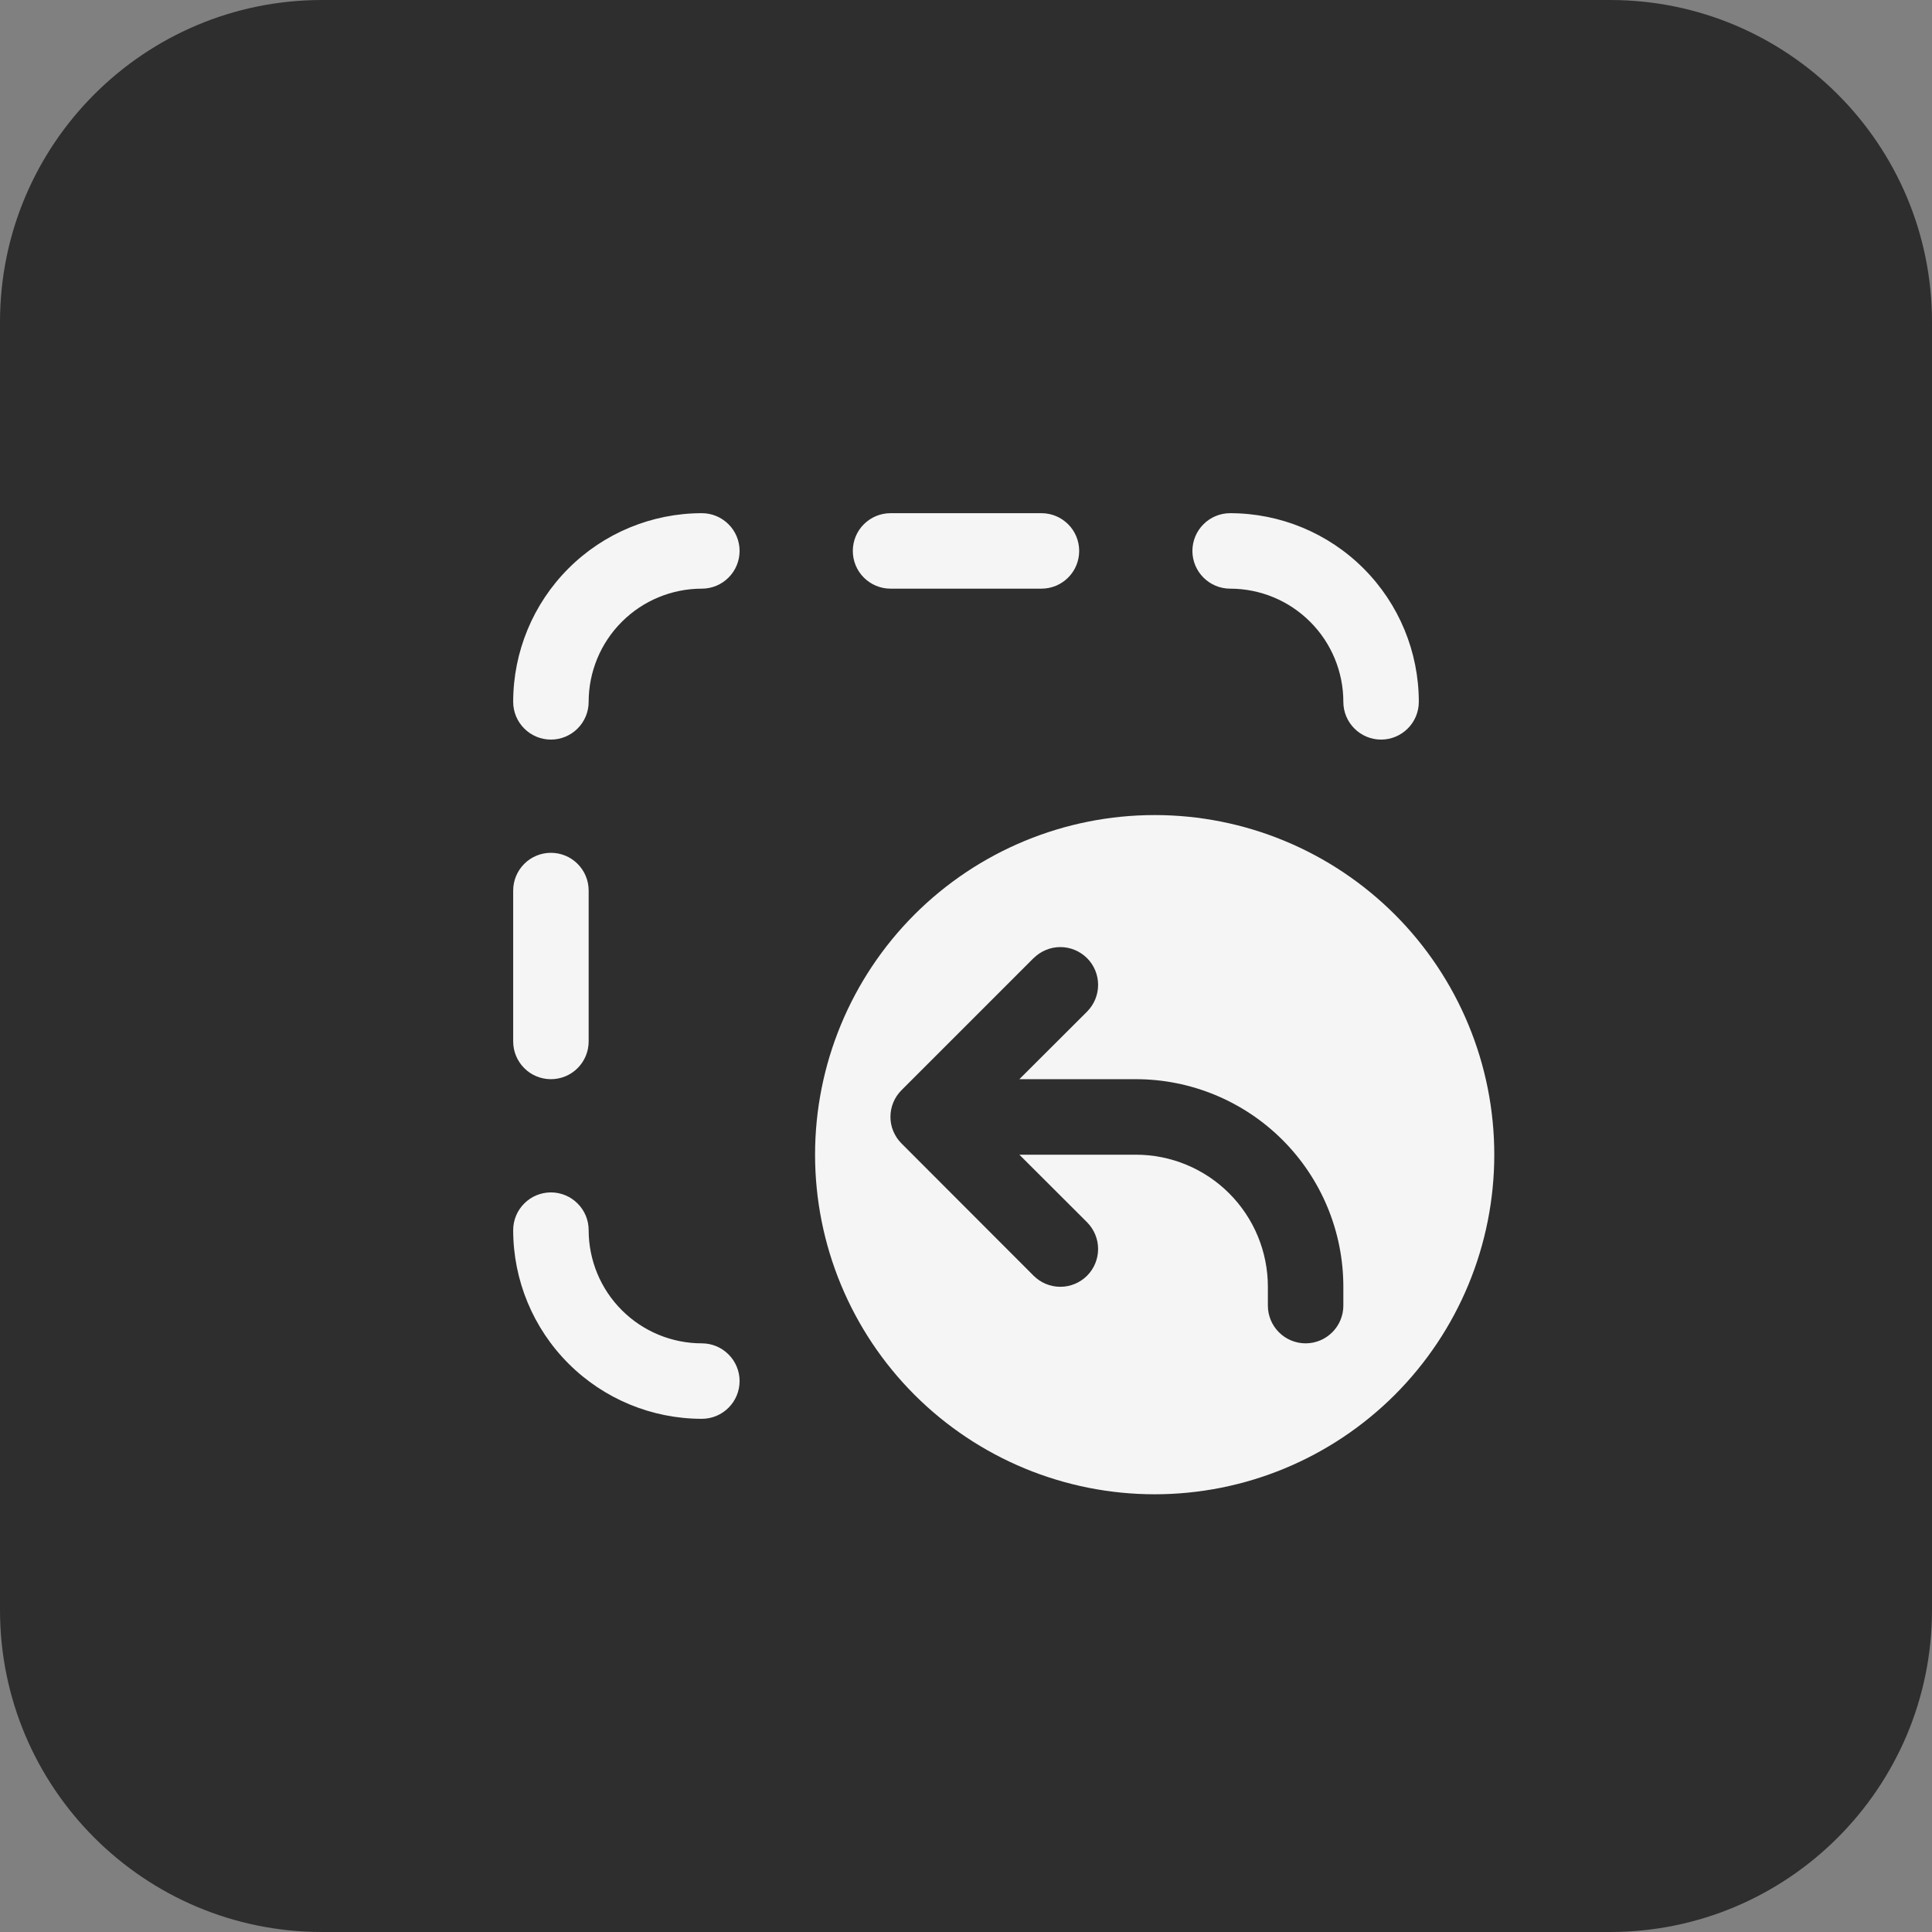
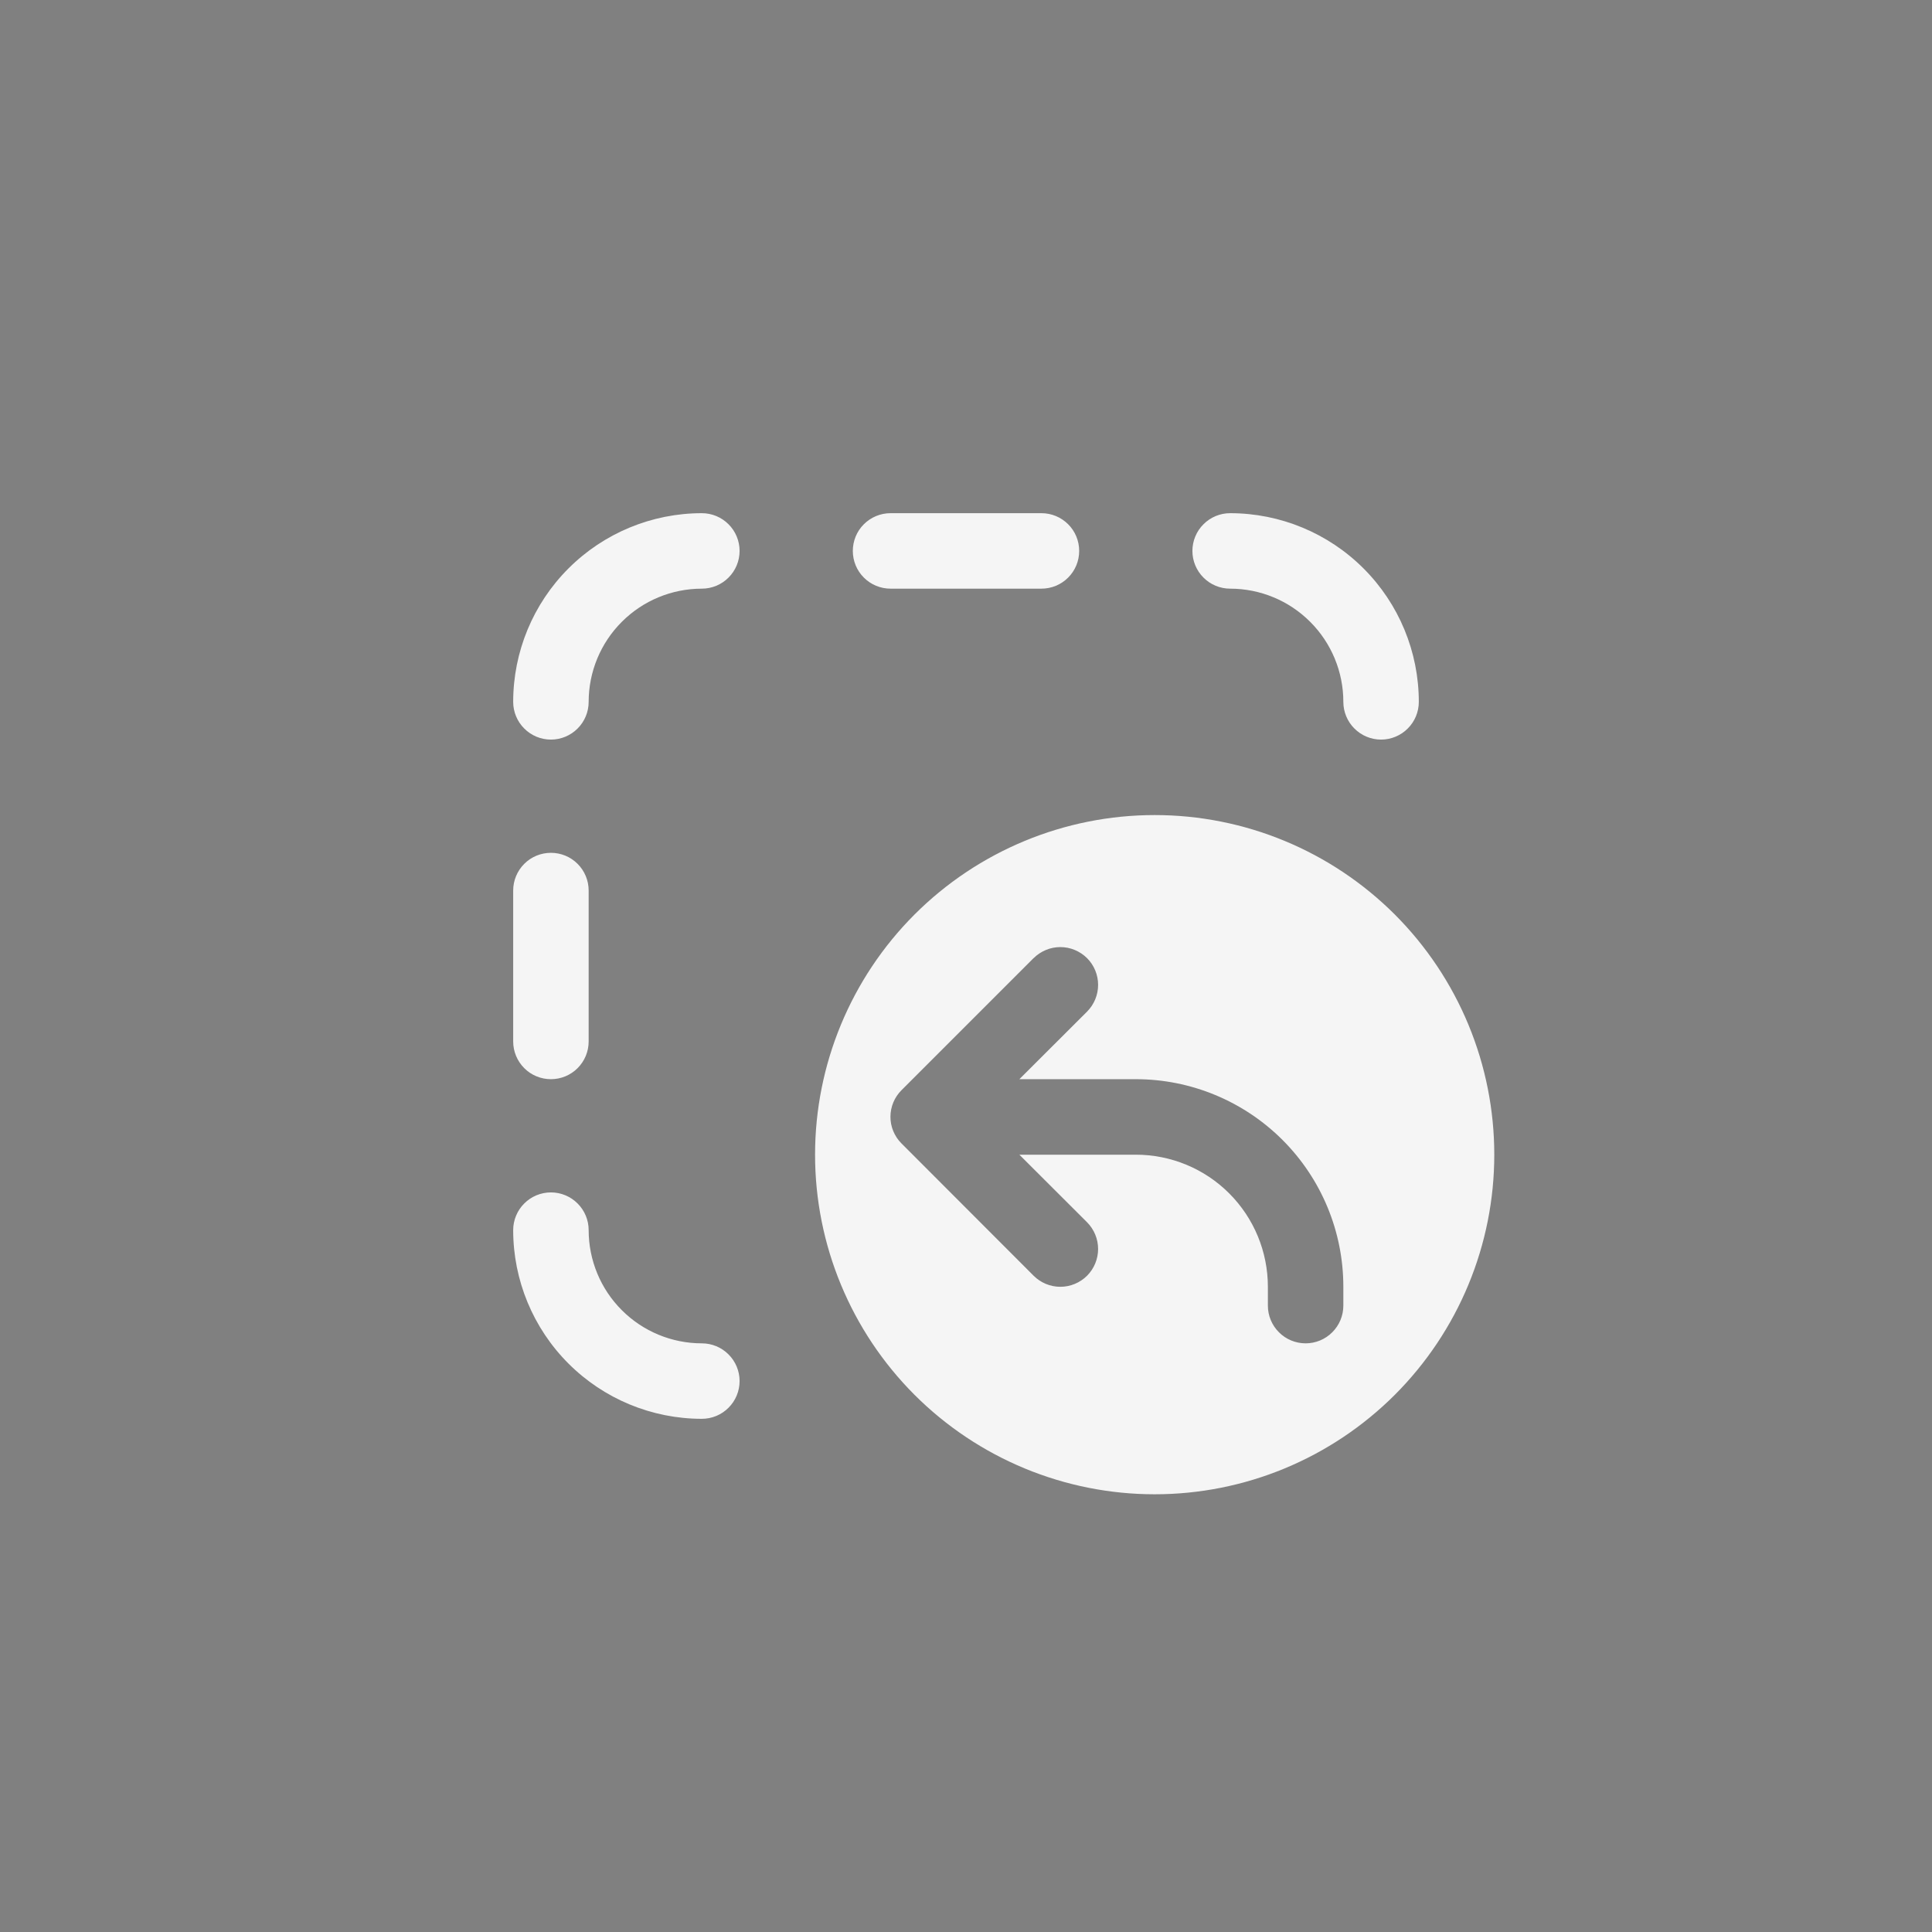
<svg xmlns="http://www.w3.org/2000/svg" width="48" height="48" viewBox="0 0 48 48" fill="none">
  <rect x="0" y="0" width="48" height="48" fill="#808080" stroke="none" />
  <g clip-path="url(#clip0_215_17)">
-     <path d="M40 0H8C3.582 0 0 3.582 0 8V40C0 44.418 3.582 48 8 48H40C44.418 48 48 44.418 48 40V8C48 3.582 44.418 0 40 0Z" fill="#2E2E2F" />
    <path d="M17.438 12.75C17.686 12.75 17.925 12.849 18.1 13.025C18.276 13.2 18.375 13.439 18.375 13.688C18.375 13.936 18.276 14.175 18.1 14.35C17.925 14.526 17.686 14.625 17.438 14.625C16.692 14.625 15.976 14.921 15.449 15.449C14.921 15.976 14.625 16.692 14.625 17.438C14.625 17.686 14.526 17.925 14.35 18.1C14.175 18.276 13.936 18.375 13.688 18.375C13.439 18.375 13.2 18.276 13.025 18.1C12.849 17.925 12.75 17.686 12.75 17.438C12.75 16.194 13.244 15.002 14.123 14.123C15.002 13.244 16.194 12.75 17.438 12.75ZM26.812 13.688C26.812 13.439 26.714 13.2 26.538 13.025C26.362 12.849 26.124 12.75 25.875 12.75H22.125C21.876 12.75 21.638 12.849 21.462 13.025C21.286 13.2 21.188 13.439 21.188 13.688C21.188 13.936 21.286 14.175 21.462 14.35C21.638 14.526 21.876 14.625 22.125 14.625H25.875C26.124 14.625 26.362 14.526 26.538 14.35C26.714 14.175 26.812 13.936 26.812 13.688ZM29.625 13.688C29.625 13.936 29.724 14.175 29.9 14.35C30.075 14.526 30.314 14.625 30.562 14.625C31.308 14.625 32.024 14.921 32.551 15.449C33.079 15.976 33.375 16.692 33.375 17.438C33.375 17.686 33.474 17.925 33.65 18.1C33.825 18.276 34.064 18.375 34.312 18.375C34.561 18.375 34.8 18.276 34.975 18.1C35.151 17.925 35.25 17.686 35.25 17.438C35.25 16.194 34.756 15.002 33.877 14.123C32.998 13.244 31.806 12.75 30.562 12.75C30.314 12.75 30.075 12.849 29.9 13.025C29.724 13.2 29.625 13.439 29.625 13.688ZM17.438 33.375C17.686 33.375 17.925 33.474 18.1 33.65C18.276 33.825 18.375 34.064 18.375 34.312C18.375 34.561 18.276 34.8 18.1 34.975C17.925 35.151 17.686 35.25 17.438 35.25C16.194 35.25 15.002 34.756 14.123 33.877C13.244 32.998 12.75 31.806 12.75 30.562C12.75 30.314 12.849 30.075 13.025 29.9C13.2 29.724 13.439 29.625 13.688 29.625C13.936 29.625 14.175 29.724 14.35 29.9C14.526 30.075 14.625 30.314 14.625 30.562C14.625 31.308 14.921 32.024 15.449 32.551C15.976 33.079 16.692 33.375 17.438 33.375ZM13.688 26.812C13.936 26.812 14.175 26.714 14.35 26.538C14.526 26.362 14.625 26.124 14.625 25.875V22.125C14.625 21.876 14.526 21.638 14.35 21.462C14.175 21.286 13.936 21.188 13.688 21.188C13.439 21.188 13.2 21.286 13.025 21.462C12.849 21.638 12.75 21.876 12.75 22.125V25.875C12.75 26.124 12.849 26.362 13.025 26.538C13.2 26.714 13.439 26.812 13.688 26.812ZM28.688 37.125C29.796 37.125 30.893 36.907 31.916 36.483C32.94 36.059 33.87 35.437 34.654 34.654C35.437 33.87 36.059 32.94 36.483 31.916C36.907 30.893 37.125 29.796 37.125 28.688C37.125 27.579 36.907 26.482 36.483 25.459C36.059 24.435 35.437 23.505 34.654 22.721C33.87 21.938 32.94 21.316 31.916 20.892C30.893 20.468 29.796 20.25 28.688 20.25C26.45 20.25 24.304 21.139 22.721 22.721C21.139 24.304 20.25 26.45 20.25 28.688C20.25 30.925 21.139 33.071 22.721 34.654C24.304 36.236 26.45 37.125 28.688 37.125ZM25.68 23.805C25.767 23.718 25.871 23.649 25.985 23.602C26.098 23.554 26.221 23.53 26.344 23.53C26.467 23.53 26.589 23.554 26.703 23.602C26.817 23.649 26.92 23.718 27.008 23.805C27.095 23.892 27.164 23.996 27.211 24.11C27.258 24.223 27.282 24.346 27.282 24.469C27.282 24.592 27.258 24.714 27.211 24.828C27.164 24.942 27.095 25.045 27.008 25.133L25.326 26.812H28.219C29.586 26.812 30.898 27.356 31.865 28.323C32.832 29.29 33.375 30.601 33.375 31.969V32.438C33.375 32.686 33.276 32.925 33.1 33.1C32.925 33.276 32.686 33.375 32.438 33.375C32.189 33.375 31.95 33.276 31.775 33.1C31.599 32.925 31.5 32.686 31.5 32.438V31.969C31.5 31.099 31.154 30.264 30.539 29.649C29.924 29.033 29.089 28.688 28.219 28.688H25.326L27.008 30.367C27.183 30.544 27.282 30.782 27.282 31.031C27.282 31.28 27.183 31.519 27.008 31.695C26.831 31.871 26.593 31.97 26.344 31.97C26.095 31.97 25.856 31.871 25.68 31.695L22.395 28.406C22.308 28.319 22.24 28.216 22.193 28.102C22.146 27.989 22.122 27.867 22.123 27.744C22.123 27.622 22.148 27.5 22.195 27.387C22.242 27.274 22.312 27.171 22.399 27.084L25.68 23.803V23.805Z" fill="#F5F5F5" />
  </g>
  <defs>
    <clipPath id="clip0_215_17">
      <rect width="48" height="48" fill="white" />
    </clipPath>
  </defs>
</svg>